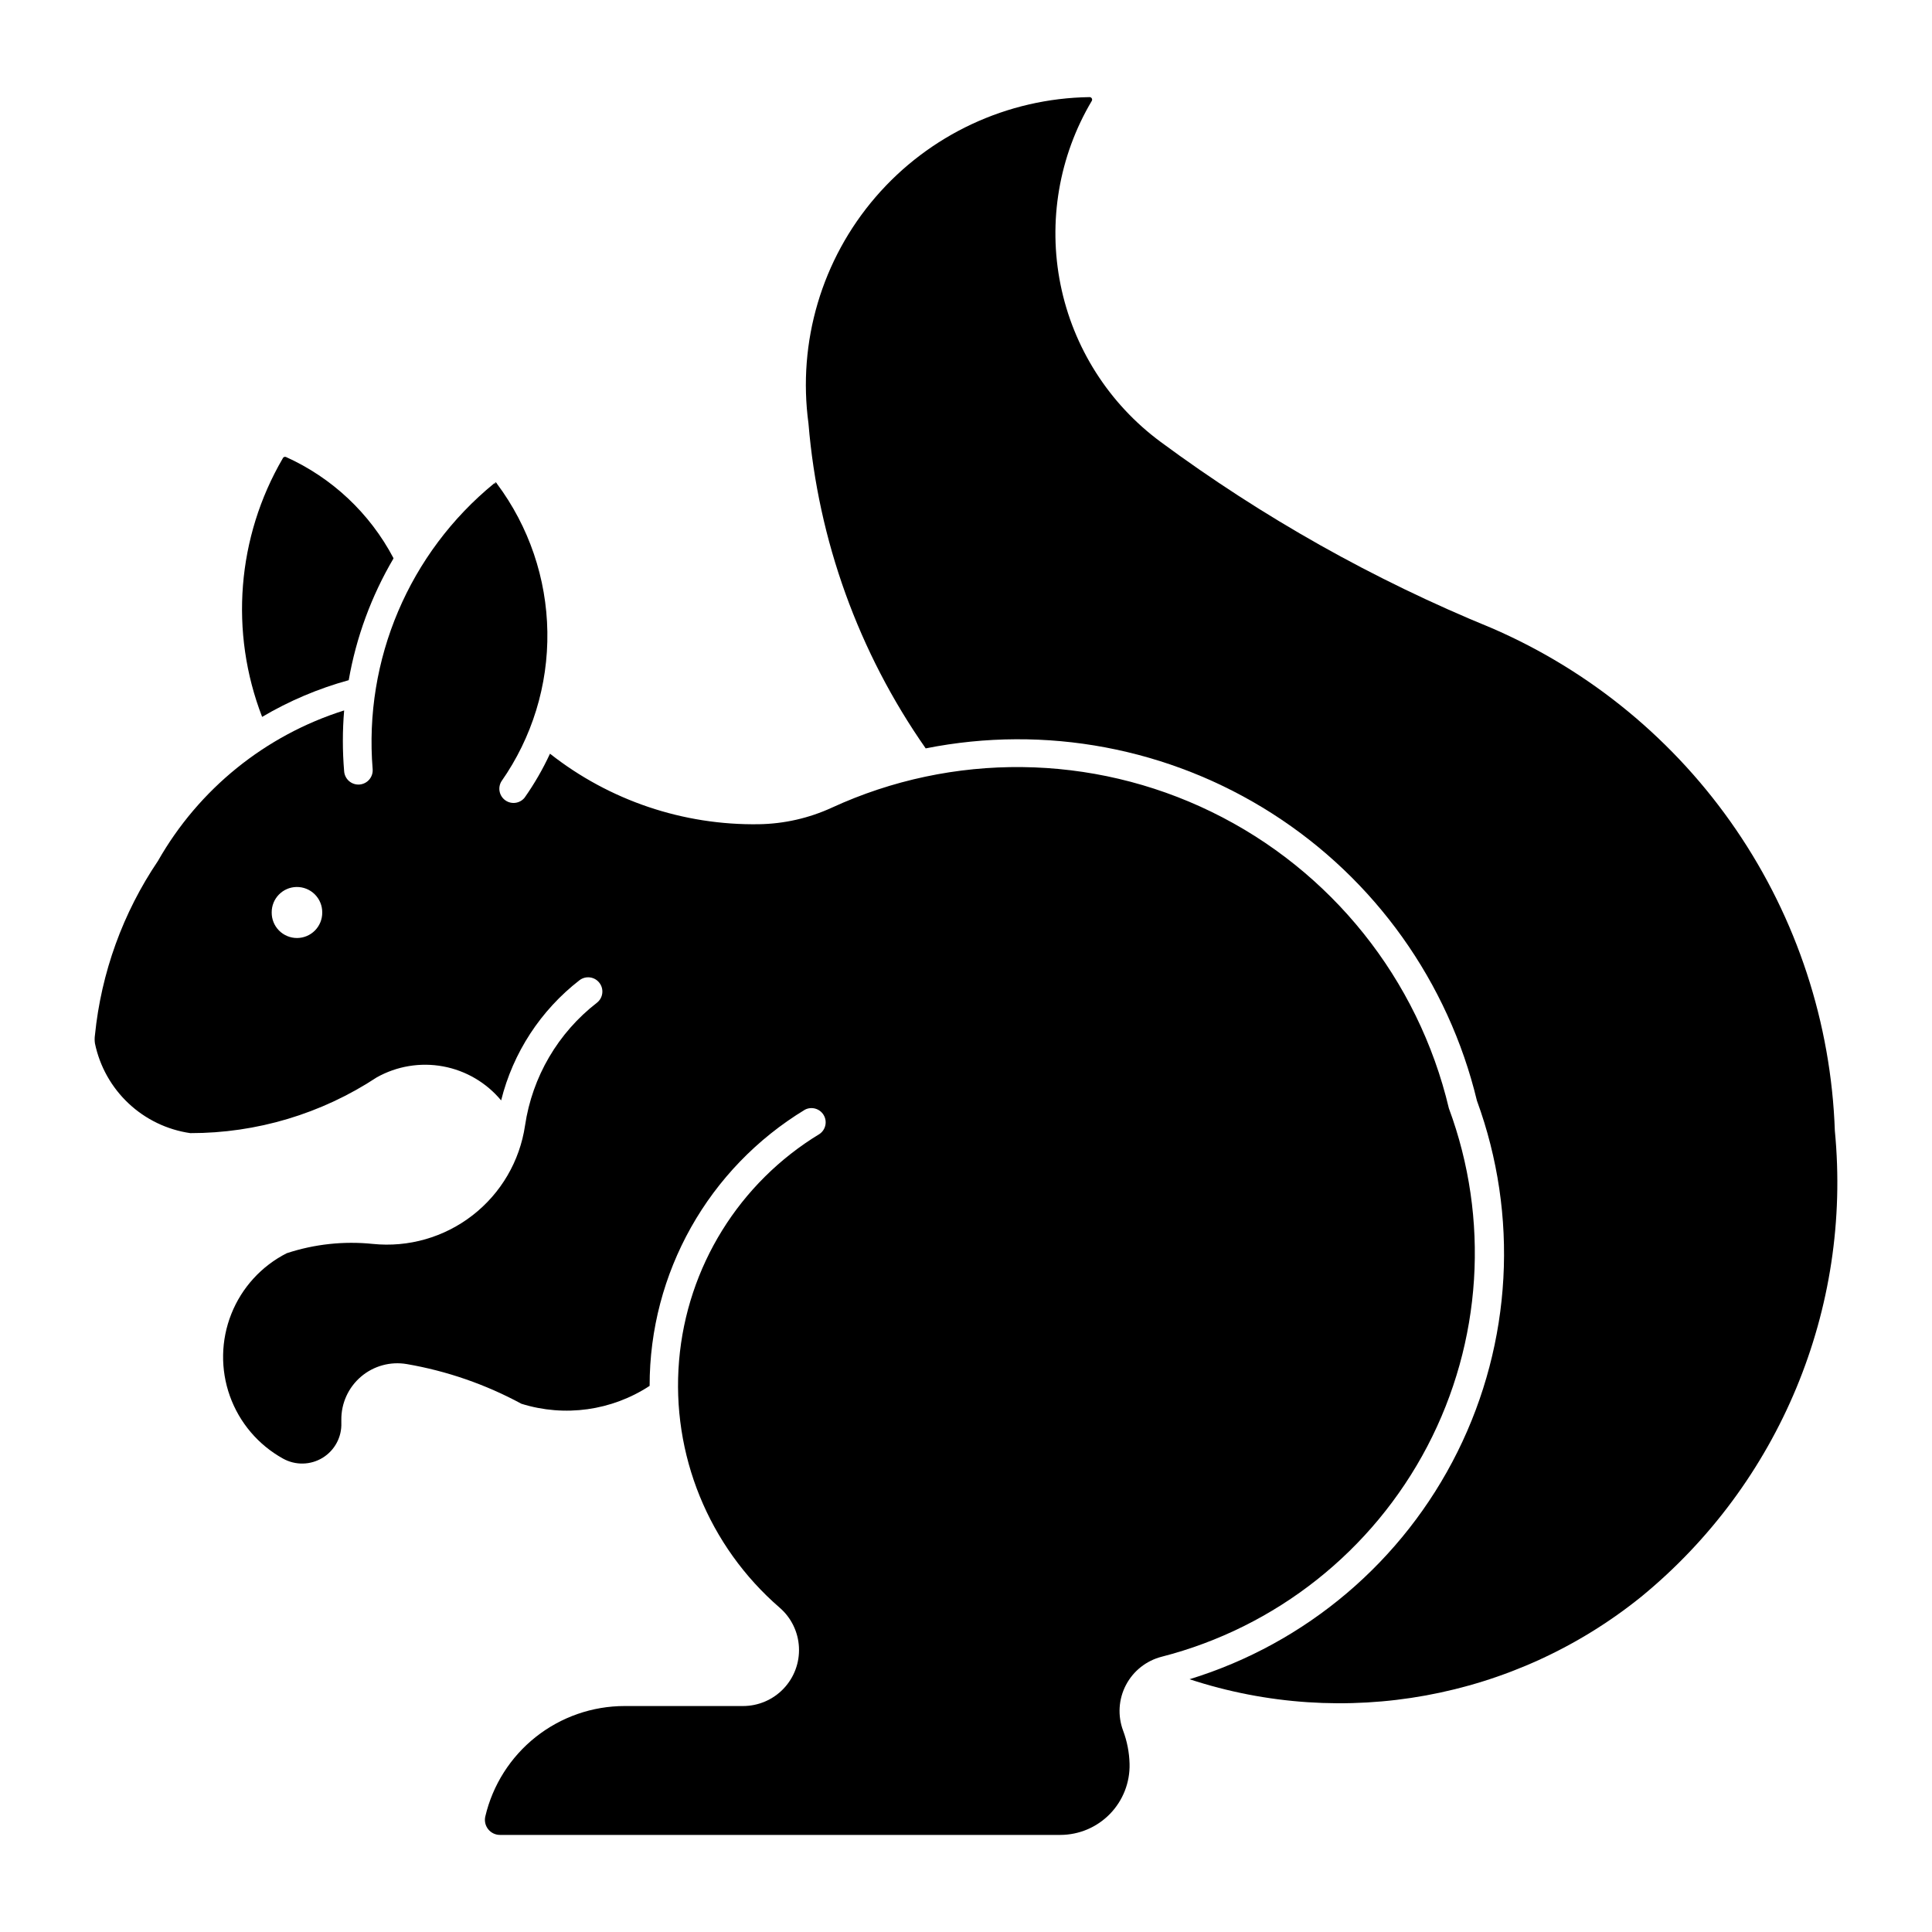
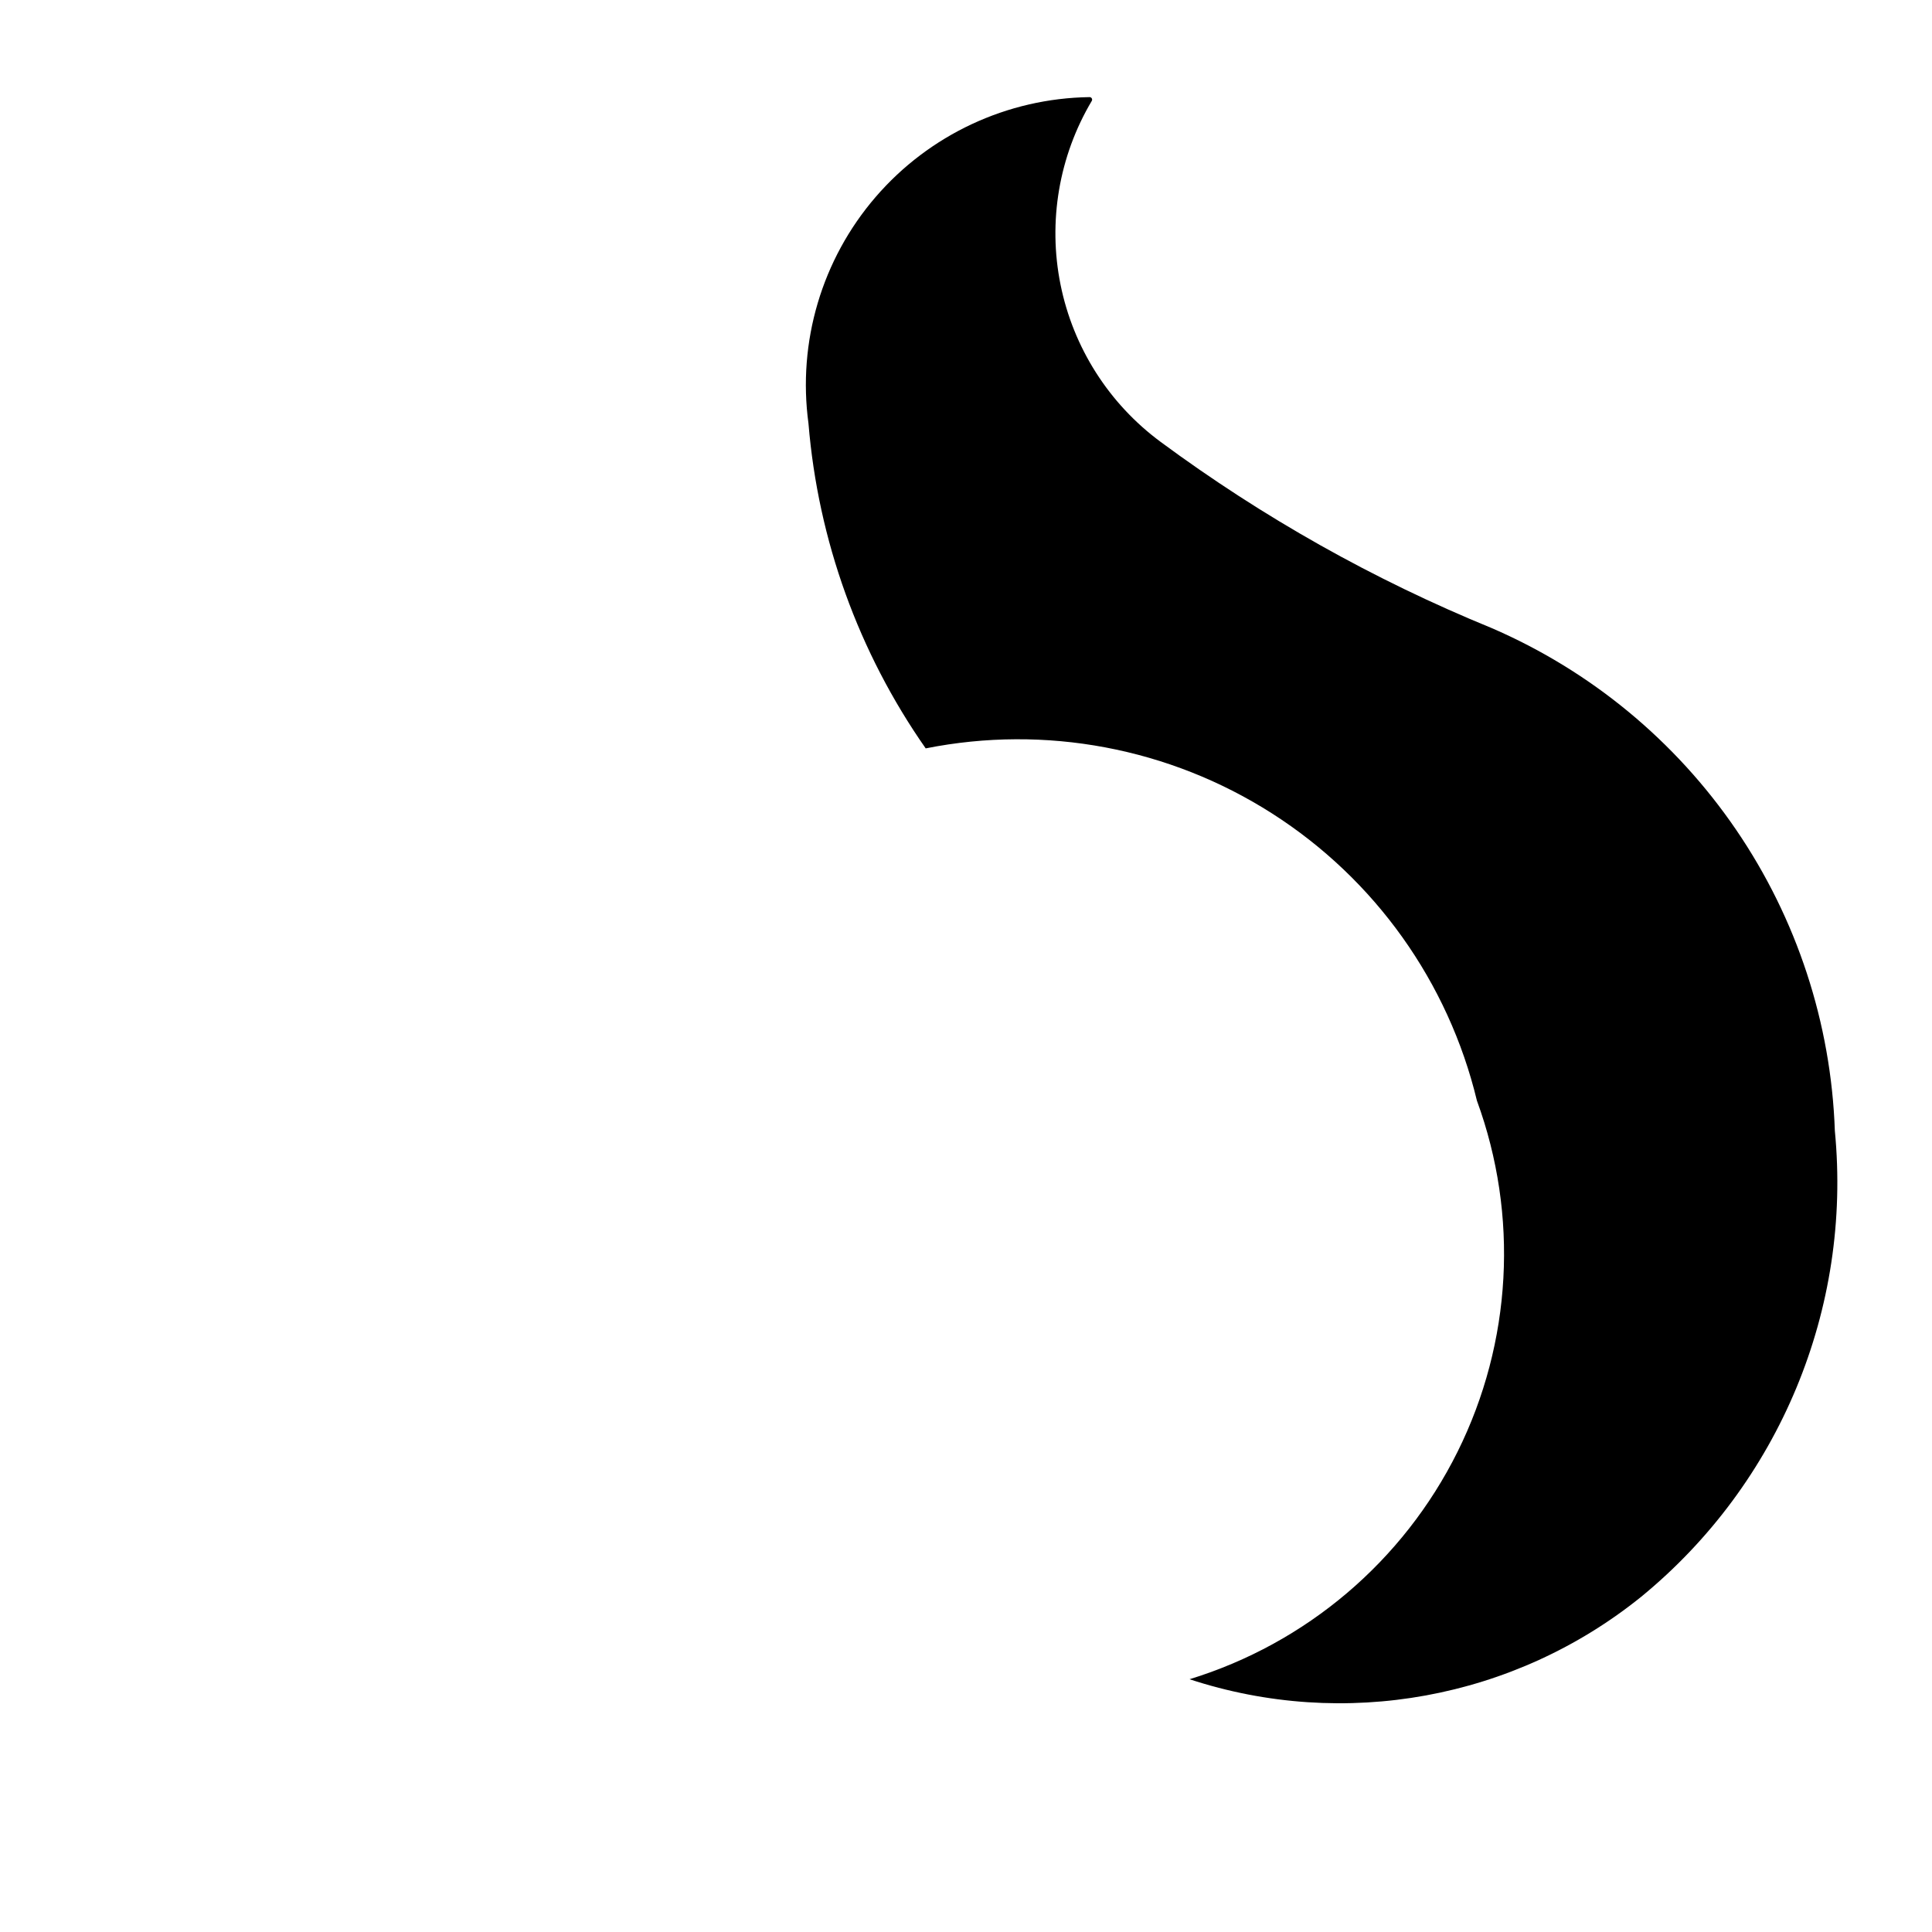
<svg xmlns="http://www.w3.org/2000/svg" fill="#000000" width="800px" height="800px" version="1.1" viewBox="144 144 512 512">
  <g>
-     <path d="m275.36 272.11c-0.133-0.043-0.281-0.043-0.418 0-22.516 18.414-34.551 46.719-32.188 75.707 0.086 1.004-0.238 2-0.891 2.769-0.652 0.766-1.586 1.242-2.59 1.32s-1.996-0.25-2.762-0.906c-0.762-0.656-1.234-1.59-1.309-2.594-0.453-5.371-0.453-10.77 0-16.137-20.891 6.59-38.516 20.84-49.34 39.887-9.301 13.762-15.039 29.617-16.699 46.145-0.109 0.734-0.109 1.48 0 2.215 1.262 6.078 4.363 11.617 8.883 15.871 4.519 4.254 10.238 7.012 16.383 7.902 17.559 0.023 34.738-5.113 49.406-14.773 5.34-2.996 11.566-4.027 17.586-2.914 6.023 1.113 11.469 4.305 15.383 9.016 3.152-12.656 10.477-23.883 20.789-31.867 1.648-1.242 3.992-0.93 5.254 0.707 1.266 1.637 0.977 3.984-0.645 5.266-10.32 7.981-17.152 19.648-19.062 32.559-1.398 9.418-6.375 17.934-13.891 23.773-7.519 5.844-17 8.562-26.473 7.59-7.691-0.789-15.461 0.051-22.801 2.473-6.684 3.398-11.898 9.113-14.668 16.078-2.773 6.965-2.91 14.703-0.387 21.762 2.523 7.059 7.531 12.953 14.09 16.586 3.281 1.824 7.293 1.742 10.496-0.223 3.199-1.965 5.094-5.5 4.953-9.254-0.004-0.25-0.004-0.504 0-0.754-0.059-4.406 1.848-8.613 5.199-11.477 3.352-2.863 7.801-4.086 12.145-3.344 10.629 1.828 20.887 5.383 30.371 10.516 11.469 3.582 23.934 1.844 33.984-4.738-0.043-29.926 15.574-57.691 41.168-73.199 1.758-0.902 3.914-0.293 4.938 1.398 1.027 1.691 0.57 3.887-1.047 5.027-21.312 12.914-35.16 35.246-37.254 60.078-2.098 24.832 7.812 49.168 26.656 65.473 3.07 2.652 4.918 6.449 5.113 10.504 0.199 4.055-1.273 8.012-4.07 10.949-2.797 2.941-6.676 4.609-10.734 4.613h-31.391c-8.555 0-16.855 2.891-23.559 8.203s-11.414 12.738-13.367 21.066c-0.273 1.184 0.008 2.43 0.766 3.383 0.758 0.953 1.91 1.508 3.129 1.504h148.48c4.953-0.004 9.695-2.004 13.152-5.551s5.336-8.34 5.211-13.289c-0.078-3.012-0.656-5.988-1.715-8.809-1.473-3.945-1.203-8.332 0.75-12.066 1.953-3.734 5.398-6.465 9.48-7.508 30.297-7.773 55.875-28.031 70.387-55.742 14.508-27.711 16.586-60.273 5.715-89.602-8.133-34.285-31.219-63.117-62.895-78.551s-68.605-15.844-100.62-1.117c-6.066 2.789-12.645 4.281-19.32 4.391-20.059 0.316-39.613-6.281-55.375-18.691-1.891 4.078-4.141 7.981-6.731 11.656-1.246 1.539-3.473 1.848-5.09 0.711-1.621-1.141-2.082-3.34-1.055-5.035 8.129-11.598 12.391-25.461 12.18-39.621-0.211-14.16-4.883-27.895-13.352-39.246-0.09-0.23-0.297-0.391-0.543-0.422zm-52.781 106.95c1.809-0.031 3.551 0.668 4.832 1.938 1.285 1.273 2 3.008 1.984 4.812 0.02 1.789-0.676 3.512-1.934 4.785-1.258 1.27-2.973 1.988-4.762 1.988s-3.504-0.719-4.762-1.988c-1.258-1.273-1.953-2.996-1.934-4.785-0.031-3.672 2.902-6.684 6.574-6.75z" />
    <path d="m389.32 342.33c31.691-6.324 64.602-0.137 91.832 17.27 27.234 17.402 46.672 44.668 54.246 76.086 11.129 30.398 9.277 64.039-5.125 93.031-14.402 28.996-40.086 50.797-71.035 60.297 41.016 13.484 86.07 5.262 119.68-21.84 36.645-30.023 55.898-76.344 51.336-123.5-1-28.539-10.074-56.207-26.176-79.793-16.102-23.586-38.566-42.117-64.781-53.441-31.176-12.75-60.648-29.328-87.734-49.348-13.695-10.125-23.145-24.973-26.512-41.668-3.367-16.691-0.418-34.043 8.281-48.684 0.121-0.207 0.125-0.465 0-0.676-0.121-0.207-0.344-0.332-0.586-0.328-21.82 0.309-42.465 9.949-56.707 26.484-14.242 16.535-20.715 38.383-17.785 60.008 2.551 30.941 13.27 60.656 31.066 86.102z" />
-     <path d="m248.25 292.05c-5.844 9.938-9.855 20.848-11.836 32.203-8.047 2.215-15.762 5.484-22.949 9.73-8.68-22.469-6.672-47.66 5.449-68.473 0.117-0.344 0.492-0.531 0.84-0.418 12.23 5.504 22.27 14.941 28.516 26.809z" />
  </g>
</svg>